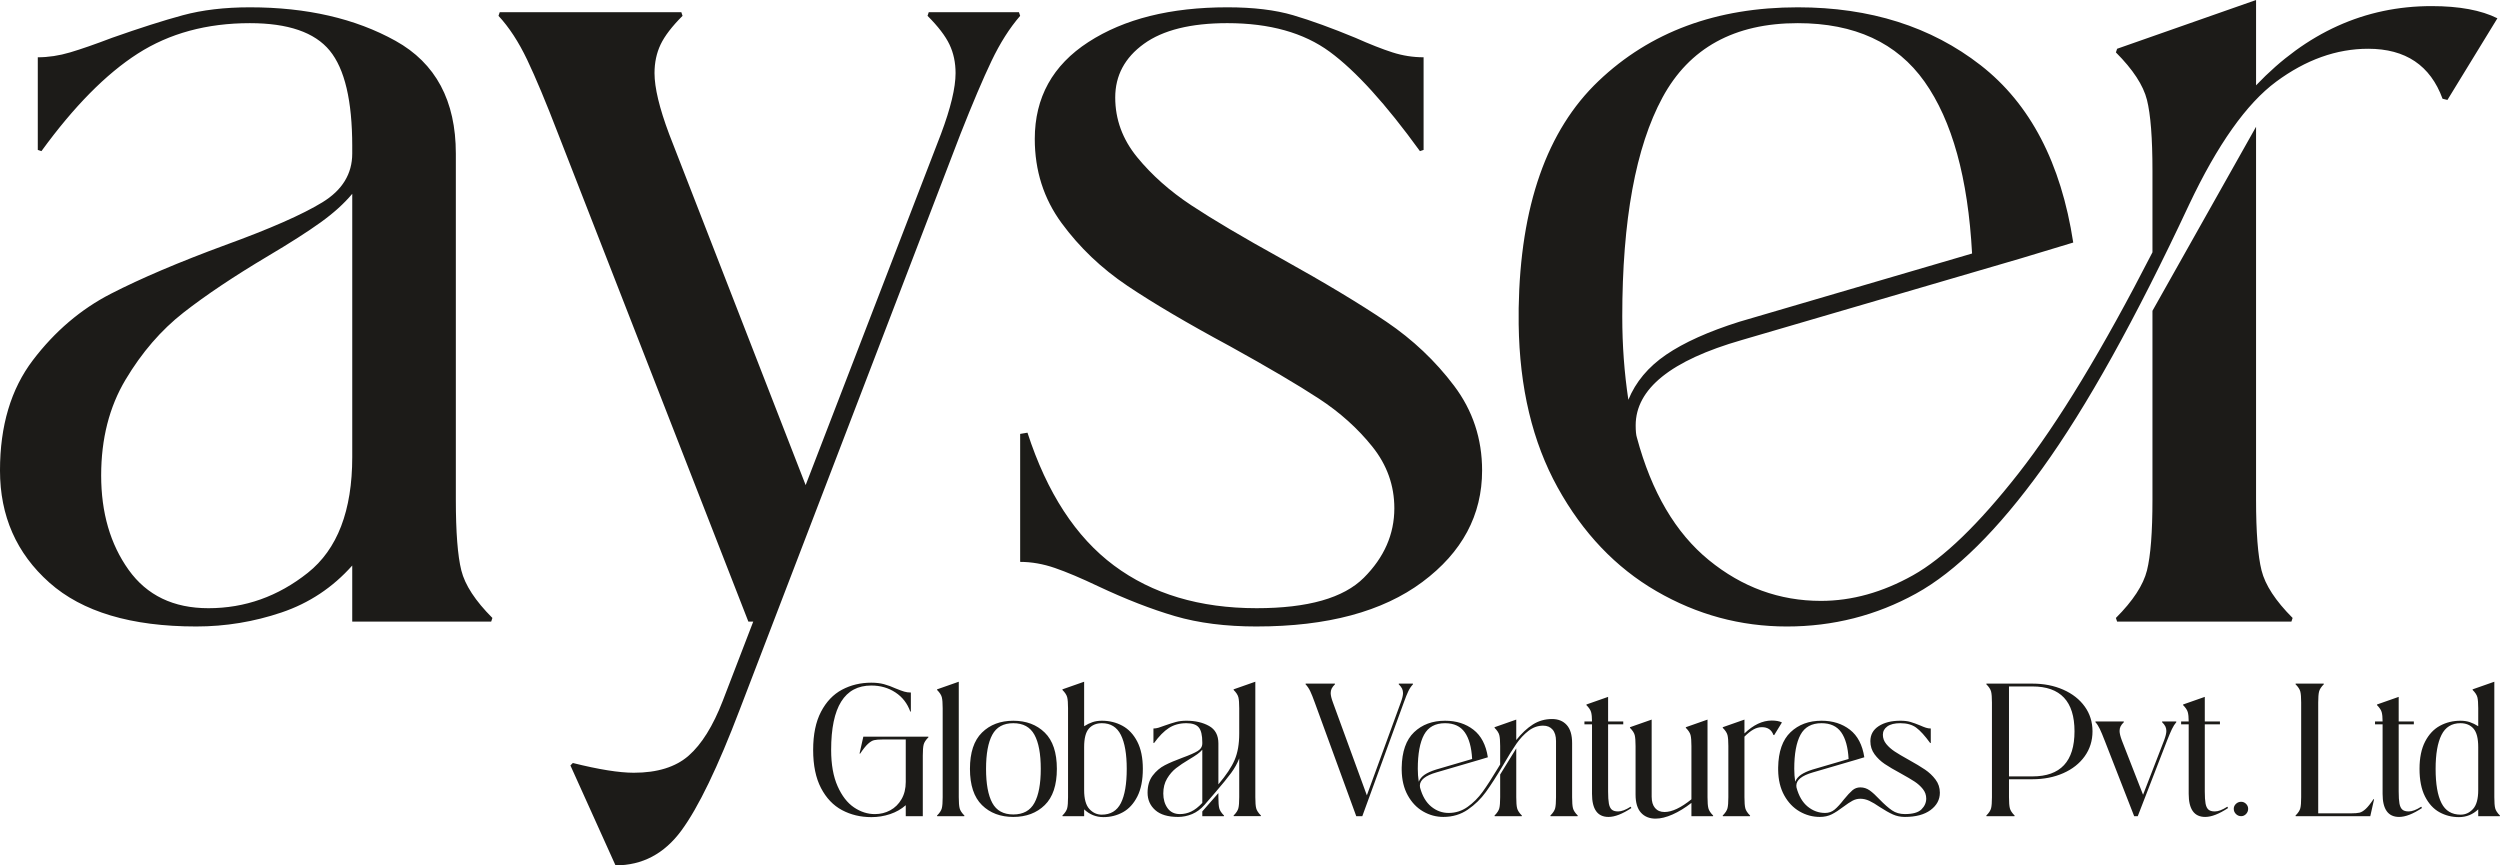
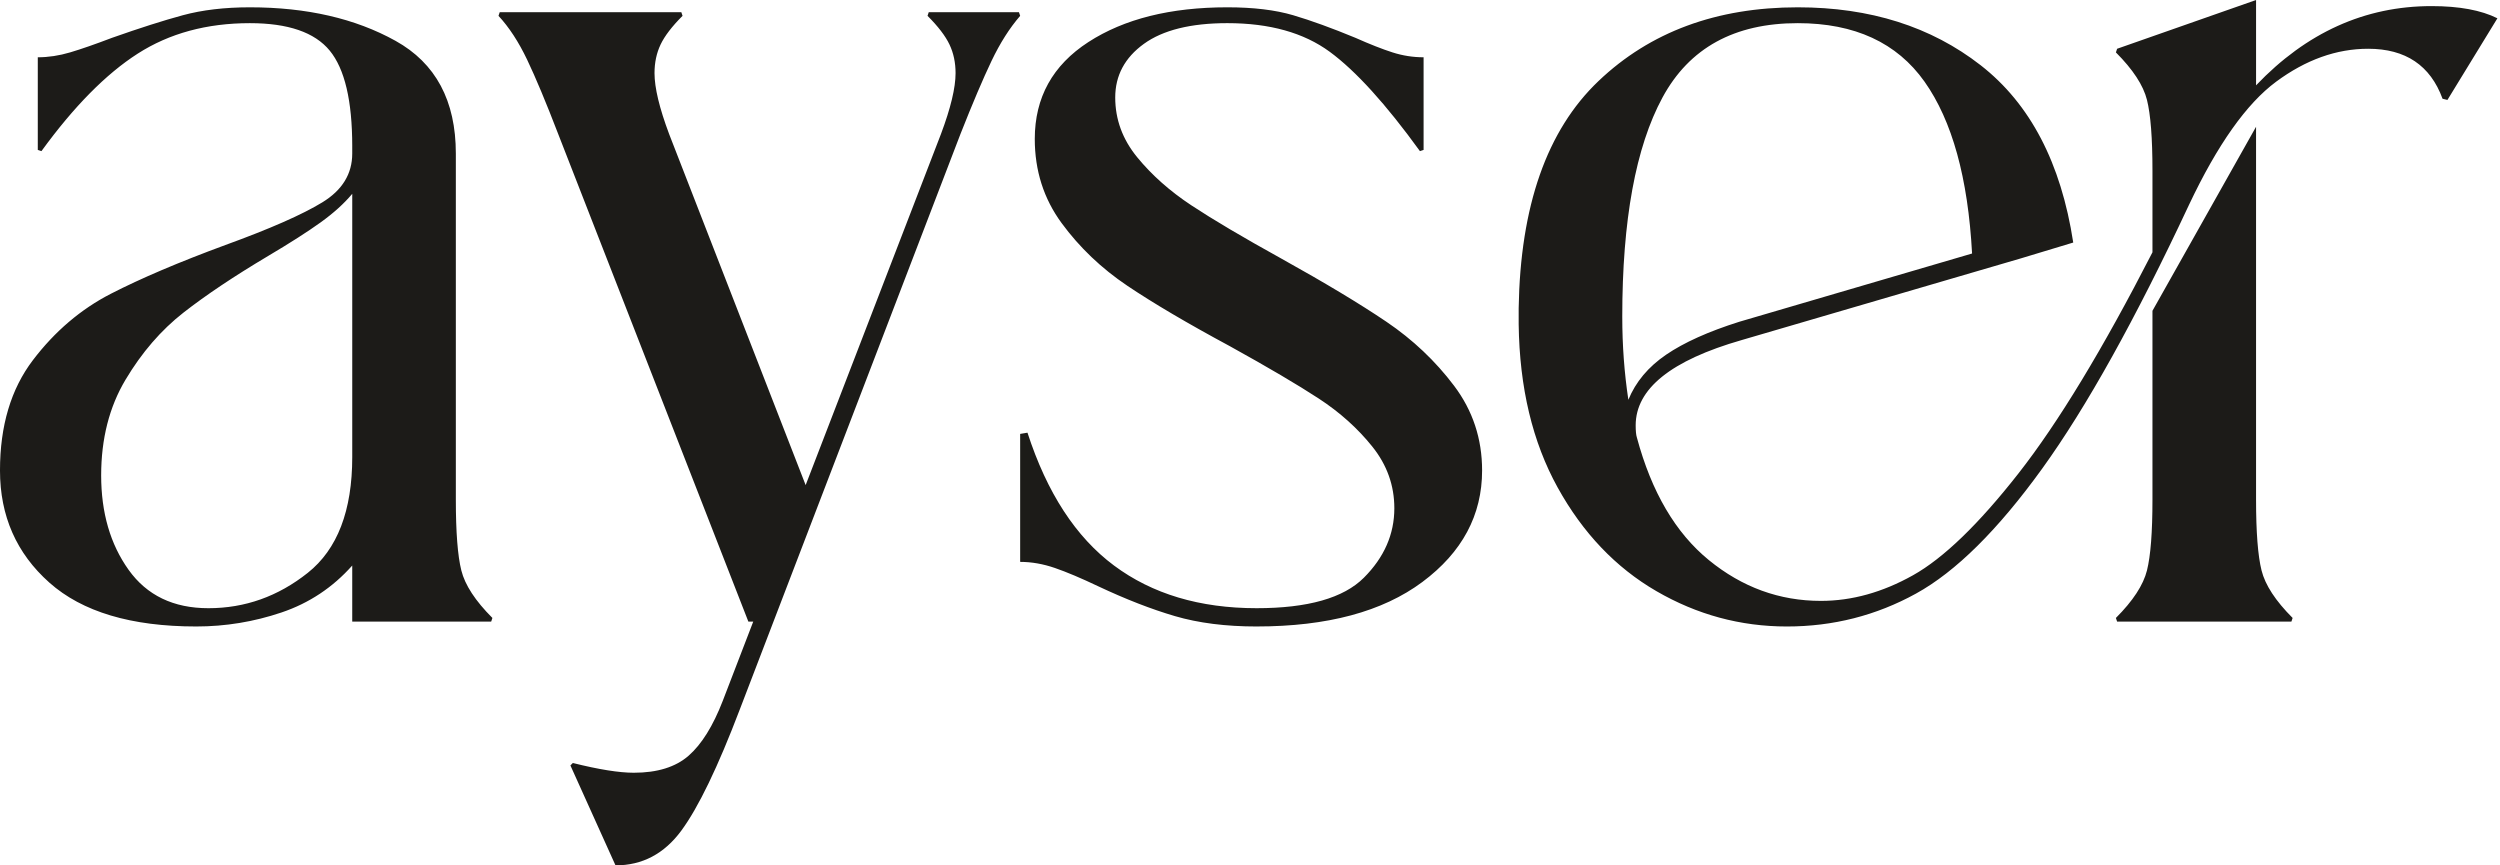
<svg xmlns="http://www.w3.org/2000/svg" xml:space="preserve" width="65.662mm" height="22.729mm" version="1.1" style="shape-rendering:geometricPrecision; text-rendering:geometricPrecision; image-rendering:optimizeQuality; fill-rule:evenodd; clip-rule:evenodd" viewBox="0 0 6302.46 2181.59">
  <defs>
    <style type="text/css">
   
    .fil0 {fill:#1C1B18;fill-rule:nonzero}
   
  </style>
  </defs>
  <g id="Layer_x0020_1">
    <g id="_105553228126176">
      <path class="fil0" d="M888 368.72c0,-114.72 -18.95,-195.11 -56.84,-241.21 -37.89,-46.09 -104.99,-69.14 -201.26,-69.14 -108.57,0 -202.8,25.61 -282.69,76.82 -79.89,51.22 -160.8,133.15 -242.74,245.81l-9.21 -3.07 0 -233.52c26.63,0 53.77,-4.1 81.42,-12.3 27.65,-8.2 62.99,-20.48 106,-36.87 69.65,-24.58 129.06,-43.53 178.22,-56.85 49.16,-13.31 105.49,-19.96 169,-19.96 143.39,0 265.79,28.16 367.18,84.49 101.4,56.33 152.09,151.07 152.09,284.23l0 872.63c0,81.94 4.61,141.34 13.83,178.22 9.21,36.87 35.33,76.82 78.35,119.83l-3.07 9.21 -350.29 0 0 -141.34c-49.16,55.31 -108.57,94.74 -178.21,118.3 -69.65,23.55 -141.34,35.34 -215.09,35.34 -163.87,0 -287.3,-36.88 -370.25,-110.62 -82.96,-73.74 -124.44,-167.97 -124.44,-282.69 0,-112.66 27.65,-205.36 82.96,-278.07 55.32,-72.72 120.86,-128.54 196.65,-167.46 75.8,-38.92 172.07,-79.89 288.83,-122.91 112.66,-40.97 194.09,-76.82 244.28,-107.54 50.19,-30.73 75.28,-71.7 75.28,-122.91l0 -18.44zm-632.97 829.62c0,94.23 23.05,173.6 69.14,238.13 46.09,64.52 113.17,96.79 201.26,96.79 92.18,0 175.66,-29.71 250.43,-89.11 74.76,-59.4 112.15,-156.7 112.15,-291.9l0 -663.69c-20.48,24.58 -47.11,48.64 -79.89,72.21 -32.78,23.55 -76.82,51.73 -132.12,84.49 -86.04,51.22 -157.22,98.84 -213.55,142.88 -56.33,44.05 -104.99,100.38 -145.95,169 -40.97,68.62 -61.46,149.02 -61.46,241.21zm1182.98 731.29l6.14 -6.14c65.56,16.38 116.76,24.58 153.64,24.58 59.4,0 105.49,-14.34 138.26,-43.02 32.78,-28.68 61.46,-74.77 86.04,-138.27l76.82 -199.72 -12.3 0 -479.33 -1229.06c-30.72,-79.9 -56.85,-142.37 -78.35,-187.44 -21.51,-45.06 -45.58,-81.94 -72.21,-110.62l3.07 -9.21 457.83 0 3.07 9.21c-26.64,26.64 -45.07,50.7 -55.32,72.21 -10.24,21.51 -15.36,45.58 -15.36,72.21 0,36.88 12.29,88.08 36.87,153.64l344.14 884.93 341.07 -884.93c24.58,-65.56 36.88,-116.76 36.88,-153.64 0,-26.63 -5.13,-50.7 -15.37,-72.21 -10.24,-21.51 -28.68,-45.57 -55.31,-72.21l3.07 -9.21 227.37 0 3.08 9.21c-26.64,30.73 -50.71,68.63 -72.21,113.69 -21.51,45.06 -47.63,106.52 -78.36,184.36l-556.15 1450.29c-55.32,145.44 -104.48,247.35 -147.49,305.73 -43.02,58.38 -98.33,87.57 -165.93,87.57l-113.69 -251.96zm1729.91 -350.28c-77.84,0 -146.46,-8.72 -205.86,-26.13 -59.4,-17.41 -123.93,-42.5 -193.58,-75.28 -43.02,-20.48 -79.38,-35.84 -109.08,-46.09 -29.7,-10.24 -58.89,-15.36 -87.57,-15.36l0 -322.63 18.44 -3.08c49.16,151.59 121.88,263.23 218.16,334.92 96.27,71.7 216.11,107.55 359.49,107.55 129.06,0 219.19,-25.61 270.39,-76.82 51.22,-51.21 76.82,-109.58 76.82,-175.14 0,-57.35 -18.44,-109.08 -55.32,-155.17 -36.87,-46.09 -81.93,-86.55 -135.19,-121.37 -53.26,-34.82 -128.03,-78.87 -224.3,-132.12 -106.52,-57.36 -192.56,-108.06 -258.11,-152.1 -65.55,-44.04 -120.86,-96.79 -165.93,-158.24 -45.06,-61.46 -67.6,-132.13 -67.6,-212.02 0,-104.47 45.07,-185.9 135.2,-244.28 90.13,-58.38 206.89,-87.57 350.28,-87.57 65.56,0 120.86,6.65 165.93,19.96 45.06,13.32 97.3,32.27 156.71,56.85 36.87,16.38 68.11,28.67 93.71,36.87 25.61,8.2 51.73,12.3 78.36,12.3l0 233.52 -9.22 3.07c-86.03,-118.81 -161.83,-202.28 -227.37,-250.42 -65.55,-48.14 -151.59,-72.21 -258.11,-72.21 -92.17,0 -162.34,17.41 -210.47,52.23 -48.15,34.82 -72.21,79.9 -72.21,135.2 0,55.31 18.43,105.49 55.31,150.56 36.87,45.06 82.45,85.52 136.74,121.37 54.28,35.85 129.56,80.41 225.84,133.66 110.61,61.46 199.21,114.72 265.79,159.78 66.57,45.06 123.42,98.83 170.53,161.32 47.11,62.48 70.67,133.66 70.67,213.54 0,112.66 -50.19,206.38 -150.57,281.15 -100.37,74.77 -239.66,112.16 -417.88,112.16zm660.63 -801.97c4.1,-258.11 71.18,-449.12 201.26,-573.06 130.08,-123.93 297.54,-185.89 502.38,-185.89 182.31,0 335.94,48.64 460.9,145.94 124.95,97.31 202.79,246.33 233.52,447.08l-132.12 39.94 -703.64 205.87c-178.21,51.21 -267.32,122.91 -267.32,215.09 0,14.34 1.03,24.58 3.07,30.72 36.88,137.25 97.3,240.18 181.29,308.81 83.99,68.62 178.21,102.93 282.68,102.93 77.84,0 155.17,-21.51 231.99,-64.53 76.82,-43.02 165.41,-128.54 265.79,-256.56 100.37,-128.03 213.03,-313.93 337.99,-557.69l0 -205.87c0,-81.93 -4.61,-141.34 -13.82,-178.21 -9.22,-36.87 -35.34,-76.82 -78.35,-119.83l3.07 -9.21 350.28 -122.91 0 215.09c127,-133.16 274.49,-199.73 442.46,-199.73 69.65,0 124.96,10.24 165.93,30.73l-125.98 205.86 -12.3 -3.07c-30.72,-83.99 -93.2,-125.98 -187.43,-125.98 -79.9,0 -157.22,27.65 -231.99,82.96 -74.77,55.31 -148,158.76 -219.7,310.34 -135.19,288.83 -258.62,510.57 -370.25,665.23 -111.64,154.66 -217.65,259.64 -318.02,314.95 -100.37,55.31 -208.95,82.97 -325.7,82.97 -116.76,0 -226.36,-29.71 -328.78,-89.11 -102.42,-59.4 -185.38,-146.46 -248.88,-261.18 -63.5,-114.71 -96.28,-251.96 -98.33,-411.74l0 -39.94zm261.18 21.51c0,71.69 5.12,141.34 15.36,208.94 18.44,-45.06 50.19,-82.96 95.25,-113.69 45.06,-30.72 106.52,-58.38 184.36,-82.96l586.88 -172.07c-10.24,-190.51 -50.19,-334.92 -119.83,-433.25 -69.65,-98.33 -176.17,-147.49 -319.56,-147.49 -159.78,0 -273.47,62.48 -341.07,187.44 -67.6,124.95 -101.4,309.31 -101.4,553.08zm1244.43 758.95c43.01,-43.02 69.13,-82.97 78.35,-119.83 9.21,-36.88 13.82,-96.28 13.82,-178.22l0 -476.26 261.18 -463.97 0 940.23c0,81.94 4.61,141.34 13.83,178.22 9.21,36.87 35.33,76.82 78.35,119.83l-3.07 9.21 -439.39 0 -3.07 -9.21z" />
-       <path class="fil0" d="M2196.51 2059.95c-27.05,0 -51.64,-5.89 -73.75,-17.67 -22.12,-11.77 -39.78,-30.31 -52.99,-55.61 -13.21,-25.3 -19.81,-57.36 -19.81,-96.19 0,-38.83 6.6,-70.88 19.81,-96.18 13.21,-25.3 30.87,-43.85 52.99,-55.62 22.11,-11.77 46.71,-17.66 73.75,-17.66 12.09,0 22.83,1.28 32.22,3.82 9.39,2.54 19.33,6.21 29.84,10.98 8.59,3.5 15.51,6.05 20.76,7.64 5.25,1.58 10.9,2.38 16.95,2.38l0 47.74 -1.43 0.48c-7.32,-20.68 -19.81,-36.84 -37.48,-48.45 -17.66,-11.62 -37.95,-17.43 -60.86,-17.43 -67.47,0 -101.2,54.11 -101.2,162.31 0,36.6 5.41,67.07 16.23,91.42 10.82,24.34 24.58,42.17 41.29,53.46 16.71,11.3 34.29,16.95 52.75,16.95 14,0 26.89,-3.19 38.67,-9.55 11.77,-6.36 21.24,-15.67 28.4,-27.92 7.16,-12.26 10.74,-26.82 10.74,-43.68l0 -106.93 -59.19 0c-8.92,0 -15.76,0.56 -20.53,1.67 -4.77,1.11 -9.94,4.21 -15.51,9.31 -5.58,5.09 -12.18,13.36 -19.81,24.82l-1.44 -0.48 9.55 -42.48 163.75 0 0.47 1.43c-6.68,6.68 -10.74,12.89 -12.17,18.62 -1.43,5.73 -2.15,14.95 -2.15,27.68l0 152.77 -42.96 0 0 -27.69c-11.14,9.87 -24.26,17.34 -39.38,22.44 -15.12,5.09 -30.95,7.64 -47.5,7.64zm165.65 -3.82c6.68,-6.69 10.74,-12.89 12.17,-18.62 1.44,-5.73 2.15,-14.95 2.15,-27.69l0 -224.37c0,-12.73 -0.71,-21.95 -2.15,-27.68 -1.43,-5.73 -5.49,-11.94 -12.17,-18.62l0.48 -1.43 54.42 -19.1 0 291.2c0,12.74 0.71,21.96 2.15,27.69 1.43,5.73 5.48,11.93 12.17,18.62l-0.48 1.43 -68.26 0 -0.48 -1.43zm192.39 3.34c-32.46,0 -58.8,-9.94 -79.01,-29.84 -20.2,-19.89 -30.31,-50.36 -30.31,-91.41 0,-41.05 10.11,-71.53 30.31,-91.41 20.21,-19.9 46.55,-29.84 79.01,-29.84 32.46,0 58.88,9.94 79.24,29.84 20.37,19.89 30.55,50.36 30.55,91.41 0,41.05 -10.18,71.53 -30.55,91.41 -20.37,19.9 -46.78,29.84 -79.24,29.84zm-68.74 -121.26c0,37.87 5.25,66.52 15.75,85.92 10.5,19.42 28.16,29.12 52.99,29.12 24.82,0 42.56,-9.7 53.22,-29.12 10.66,-19.41 15.99,-48.05 15.99,-85.92 0,-37.87 -5.33,-66.52 -15.99,-85.92 -10.66,-19.42 -28.4,-29.12 -53.22,-29.12 -24.83,0 -42.49,9.7 -52.99,29.12 -10.5,19.41 -15.75,48.05 -15.75,85.92zm192.38 117.92c6.68,-6.69 10.74,-12.89 12.17,-18.62 1.44,-5.73 2.15,-14.95 2.15,-27.69l0 -224.37c0,-12.73 -0.71,-21.95 -2.15,-27.68 -1.43,-5.73 -5.49,-11.94 -12.17,-18.62l0.48 -1.43 54.42 -19.1 0 112.18c7,-4.45 14,-7.87 21,-10.26 7.01,-2.39 14.95,-3.58 23.87,-3.58 18.77,0 35.96,4.21 51.55,12.65 15.6,8.44 28.09,21.72 37.48,39.86 9.39,18.14 14.08,41.05 14.08,68.74 0,28.32 -4.62,51.55 -13.84,69.69 -9.23,18.14 -21.33,31.35 -36.28,39.63 -14.96,8.27 -31.35,12.41 -49.17,12.41 -18.77,0 -35.01,-6.53 -48.69,-19.57l0 17.18 -54.42 0 -0.48 -1.43zm54.9 -64.45c0,22.28 4.38,38.19 13.12,47.74 8.75,9.55 19.18,14.32 31.27,14.32 22.28,0 38.35,-9.7 48.22,-29.12 9.86,-19.41 14.79,-48.21 14.79,-86.4 0,-37.23 -4.93,-65.72 -14.79,-85.45 -9.87,-19.72 -25.78,-29.59 -47.74,-29.59 -14,0 -24.98,4.53 -32.94,13.6 -7.96,9.07 -11.93,24.59 -11.93,46.54l0 108.36zm376.65 64.45c6.68,-6.69 10.74,-12.89 12.17,-18.62 1.44,-5.73 2.15,-14.95 2.15,-27.69l0 -97.85c-4.77,12.41 -11.54,24.58 -20.29,36.51 -8.74,11.94 -21.87,28.08 -39.38,48.46l-27.68 31.98c-9.55,10.82 -20.05,18.62 -31.51,23.39 -11.46,4.77 -23.23,7.16 -35.32,7.16 -25.46,0 -44.64,-5.73 -57.53,-17.19 -12.89,-11.45 -19.33,-26.09 -19.33,-43.91 0,-17.51 4.3,-31.9 12.89,-43.2 8.59,-11.3 18.77,-19.97 30.55,-26.02 11.78,-6.05 26.73,-12.41 44.87,-19.09 17.51,-6.37 30.16,-11.94 37.95,-16.71 7.8,-4.78 11.7,-11.14 11.7,-19.1l0 -2.86c0,-17.82 -2.95,-30.31 -8.83,-37.47 -5.89,-7.16 -16.32,-10.74 -31.27,-10.74 -16.86,0 -31.51,3.97 -43.92,11.93 -12.41,7.96 -24.98,20.68 -37.71,38.19l-1.43 -0.48 0 -36.28c4.14,0 8.35,-0.63 12.65,-1.91 4.29,-1.27 9.78,-3.18 16.47,-5.73 10.82,-3.81 20.05,-6.76 27.68,-8.83 7.64,-2.06 16.39,-3.1 26.26,-3.1 22.28,0 41.29,4.38 57.04,13.13 15.76,8.75 23.63,23.47 23.63,44.15l0 103.11c19.73,-23.23 33.42,-43.84 41.06,-61.81 7.63,-17.99 11.45,-40.02 11.45,-66.12l0 -63.97c0,-12.73 -0.71,-21.95 -2.15,-27.68 -1.43,-5.73 -5.49,-11.94 -12.17,-18.62l0.48 -1.43 54.42 -19.1 0 291.2c0,12.74 0.71,21.96 2.15,27.69 1.43,5.73 5.49,11.93 12.17,18.62l-0.48 1.43 -68.26 0 -0.48 -1.43zm-177.11 -55.85c0,14.64 3.58,26.97 10.74,36.99 7.16,10.03 17.58,15.04 31.27,15.04 9.87,0 19.33,-2.15 28.4,-6.45 9.07,-4.29 18.38,-11.53 27.93,-21.72l0 -134.14c-3.19,3.82 -7.32,7.55 -12.41,11.21 -5.1,3.67 -11.94,8.04 -20.53,13.13 -13.37,7.96 -24.43,15.36 -33.18,22.2 -8.75,6.84 -16.31,15.6 -22.67,26.25 -6.36,10.66 -9.55,23.16 -9.55,37.48zm98.34 45.35l40.57 -46.31 0 10.5c0,12.74 0.72,21.96 2.15,27.69 1.43,5.73 5.49,11.93 12.17,18.62l-0.47 1.43 -54.42 0 0 -11.93zm283.56 -274.5c-4.45,-12.41 -8.27,-21.95 -11.46,-28.64 -3.18,-6.68 -7.16,-12.56 -11.93,-17.66l0.47 -1.43 73.52 0 0.47 1.43c-4.14,4.14 -7,7.88 -8.59,11.22 -1.59,3.34 -2.38,7.08 -2.38,11.22 0,5.72 1.91,13.68 5.72,23.86l85.45 233.92 85.45 -233.92c3.82,-10.18 5.73,-18.14 5.73,-23.86 0,-4.14 -0.8,-7.88 -2.39,-11.22 -1.59,-3.34 -4.45,-7.08 -8.59,-11.22l0.48 -1.43 35.32 0 0.48 1.43c-4.78,5.1 -8.75,10.98 -11.94,17.66 -3.18,6.69 -7,16.23 -11.45,28.64l-104.55 286.43 -15.27 0 -104.54 -286.43zm219.12 163.75c0.63,-40.1 11.06,-69.78 31.27,-89.03 20.2,-19.25 46.23,-28.88 78.05,-28.88 28.32,0 52.19,7.56 71.6,22.68 19.42,15.11 31.51,38.27 36.28,69.45l-20.53 6.21 -109.32 31.98c-27.69,7.96 -41.53,19.09 -41.53,33.42 0,2.23 0.15,3.81 0.47,4.77 5.73,21.32 15.12,37.32 28.17,47.97 13.04,10.66 27.69,15.99 43.92,15.99 17.5,0 33.41,-5.09 47.73,-15.27 14.32,-10.18 26.89,-22.76 37.71,-37.71 10.83,-14.96 23.87,-35.17 39.15,-60.63l5.25 -8.59 0 -46.3c0,-12.74 -0.72,-21.96 -2.15,-27.69 -1.43,-5.73 -5.49,-11.93 -12.17,-18.62l0.47 -1.43 54.42 -19.09 0 51.55c13.37,-16.86 27.3,-29.92 41.77,-39.14 14.48,-9.23 30.64,-13.85 48.45,-13.85 15.6,0 27.93,5.02 37,15.04 9.07,10.03 13.6,25.22 13.6,45.59l0 136.53c0,12.74 0.72,21.96 2.15,27.69 1.43,5.73 5.49,11.93 12.18,18.62l-0.48 1.43 -68.26 0 -0.48 -1.43c6.68,-6.69 10.74,-12.89 12.17,-18.62 1.43,-5.73 2.15,-14.95 2.15,-27.69l0 -141.78c0,-12.41 -2.87,-21.96 -8.59,-28.64 -5.73,-6.69 -13.69,-10.03 -23.87,-10.03 -13.37,0 -25.7,4.38 -37,13.13 -11.3,8.75 -21.48,19.65 -30.55,32.7 -9.07,13.04 -20.13,30.87 -33.17,53.46 -16.56,28.01 -31.12,50.69 -43.68,68.03 -12.57,17.34 -27.77,32.14 -45.59,44.39 -17.82,12.26 -38.35,18.38 -61.58,18.38 -18.14,0 -35.17,-4.62 -51.08,-13.84 -15.91,-9.23 -28.8,-22.76 -38.66,-40.58 -9.87,-17.82 -14.96,-39.14 -15.28,-63.97l0 -6.2zm40.58 3.34c0,11.14 0.79,21.96 2.38,32.46 2.87,-7 7.8,-12.89 14.8,-17.66 7.01,-4.78 16.55,-9.07 28.64,-12.89l91.18 -26.73c-1.59,-29.6 -7.8,-52.03 -18.62,-67.31 -10.82,-15.28 -27.36,-22.91 -49.64,-22.91 -24.83,0 -42.49,9.7 -52.99,29.12 -10.5,19.41 -15.75,48.05 -15.75,85.92zm193.34 117.92c6.68,-6.69 10.74,-12.89 12.17,-18.62 1.43,-5.73 2.15,-14.95 2.15,-27.69l0 -57.28 40.57 -65.87 0 123.16c0,12.74 0.72,21.96 2.15,27.69 1.43,5.73 5.49,11.93 12.17,18.62l-0.47 1.43 -68.27 0 -0.47 -1.43zm287.38 3.34c-27.68,0 -41.53,-19.42 -41.53,-58.24l0 -175.2 -19.09 0 0 -7.16 19.09 0c0,-10.5 -0.8,-18.46 -2.39,-23.87 -1.58,-5.4 -5.57,-11.3 -11.93,-17.66l0.48 -1.43 54.42 -19.1 0 62.06 38.19 0 0 7.16 -38.19 0 0 169.47c0,13.05 0.63,23.07 1.91,30.08 1.27,7 3.66,12.09 7.16,15.27 3.49,3.19 8.91,4.78 16.23,4.78 8.59,0 19.09,-3.98 31.5,-11.94l1.91 3.34c-22.59,14.96 -41.85,22.44 -57.76,22.44zm118.87 4.3c-15.6,0 -27.92,-5.02 -36.99,-15.04 -9.07,-10.03 -13.61,-25.22 -13.61,-45.59l0 -122.21c0,-12.74 -0.71,-21.96 -2.15,-27.69 -1.43,-5.73 -5.49,-11.93 -12.17,-18.62l0.48 -1.43 54.42 -19.09 0 194.29c0,12.41 2.86,21.96 8.59,28.64 5.73,6.69 13.69,10.03 23.87,10.03 18.77,0 41.37,-10.66 67.78,-31.99l0 -134.14c0,-12.74 -0.71,-21.96 -2.15,-27.69 -1.43,-5.73 -5.49,-11.93 -12.17,-18.62l0.48 -1.43 54.42 -19.09 0 195.72c0,12.74 0.71,21.96 2.15,27.69 1.43,5.73 5.49,11.93 12.17,18.62l-0.48 1.43 -54.42 0 0 -33.42c-15.91,12.42 -31.74,22.12 -47.49,29.12 -15.76,7.01 -30,10.51 -42.73,10.51zm183.32 -182.84c0,-12.74 -0.71,-21.96 -2.15,-27.69 -1.43,-5.73 -5.49,-11.93 -12.17,-18.62l0.48 -1.43 54.42 -19.09 0 34.84c22.59,-21.63 45.51,-32.46 68.74,-32.46 10.82,0 19.41,1.59 25.77,4.78l-19.57 31.98 -1.91 -0.48c-4.77,-13.04 -14.47,-19.57 -29.12,-19.57 -7.31,0 -14.47,1.99 -21.48,5.97 -7,3.97 -14.47,9.94 -22.43,17.9l0 152.76c0,12.74 0.71,21.96 2.15,27.69 1.43,5.73 5.48,11.93 12.17,18.62l-0.48 1.43 -68.26 0 -0.48 -1.43c6.68,-6.69 10.74,-12.89 12.17,-18.62 1.44,-5.73 2.15,-14.95 2.15,-27.69l0 -128.89zm125.56 53.94c0.63,-40.1 11.06,-69.78 31.27,-89.03 20.2,-19.25 46.23,-28.88 78.05,-28.88 28.32,0 52.19,7.56 71.6,22.68 19.42,15.11 31.51,38.27 36.28,69.45l-20.53 6.21 -109.32 31.98c-27.69,7.96 -41.53,19.09 -41.53,33.42 0,2.23 0.15,3.81 0.47,4.77 5.73,21.32 15.12,37.32 28.17,47.97 13.04,10.66 27.69,15.99 43.92,15.99 9.22,0 17.26,-2.86 24.1,-8.59 6.84,-5.73 14.56,-14.16 23.15,-25.3 8.6,-10.5 15.76,-18.22 21.49,-23.15 5.72,-4.93 12.41,-7.4 20.04,-7.4 8.6,0 16.47,2.54 23.63,7.64 7.16,5.09 15.52,12.73 25.07,22.91 11.77,12.09 22.19,21.24 31.26,27.45 9.07,6.21 19.81,9.31 32.22,9.31 20.05,0 34.05,-3.98 42.01,-11.93 7.96,-7.96 11.94,-17.03 11.94,-27.21 0,-8.92 -2.87,-16.95 -8.6,-24.11 -5.72,-7.16 -12.73,-13.45 -21,-18.86 -8.27,-5.4 -19.89,-12.25 -34.85,-20.52 -16.55,-8.92 -29.92,-16.79 -40.1,-23.63 -10.18,-6.84 -18.77,-15.04 -25.77,-24.59 -7.01,-9.54 -10.51,-20.52 -10.51,-32.93 0,-16.23 7.01,-28.88 21.01,-37.95 14,-9.07 32.14,-13.61 54.42,-13.61 10.18,0 18.77,1.04 25.78,3.1 7,2.07 15.11,5.02 24.34,8.83 5.73,2.55 10.59,4.46 14.56,5.73 3.97,1.28 8.03,1.91 12.17,1.91l0 36.28 -1.43 0.48c-13.37,-18.46 -25.14,-31.42 -35.32,-38.91 -10.18,-7.48 -23.55,-11.21 -40.1,-11.21 -14.32,0 -25.22,2.7 -32.7,8.11 -7.48,5.41 -11.22,12.41 -11.22,21.01 0,8.59 2.86,16.38 8.59,23.39 5.73,7 12.81,13.28 21.25,18.85 8.43,5.57 20.13,12.5 35.08,20.77 17.19,9.54 30.95,17.81 41.29,24.82 10.35,7 19.18,15.36 26.5,25.06 7.31,9.7 10.98,20.77 10.98,33.18 0,17.5 -7.8,32.06 -23.39,43.68 -15.6,11.61 -37.24,17.42 -64.93,17.42 -10.82,0 -20.84,-2.07 -30.07,-6.21 -9.23,-4.14 -20.2,-10.34 -32.94,-18.61 -10.18,-7.01 -19.01,-12.26 -26.49,-15.76 -7.48,-3.49 -15.04,-5.25 -22.68,-5.25 -7,0 -13.6,1.67 -19.81,5.02 -6.2,3.34 -13.76,8.35 -22.67,15.03 -10.82,8.27 -20.61,14.64 -29.36,19.1 -8.75,4.45 -18.85,6.68 -30.31,6.68 -18.14,0 -35.17,-4.62 -51.08,-13.84 -15.91,-9.23 -28.8,-22.76 -38.66,-40.58 -9.87,-17.82 -14.96,-39.14 -15.28,-63.97l0 -6.2zm40.58 3.34c0,11.14 0.79,21.96 2.38,32.46 2.87,-7 7.8,-12.89 14.8,-17.66 7.01,-4.78 16.55,-9.07 28.64,-12.89l91.18 -26.73c-1.59,-29.6 -7.8,-52.03 -18.62,-67.31 -10.82,-15.28 -27.36,-22.91 -49.64,-22.91 -24.83,0 -42.49,9.7 -52.99,29.12 -10.5,19.41 -15.75,48.05 -15.75,85.92zm484.06 117.92c6.68,-6.69 10.74,-12.89 12.17,-18.62 1.44,-5.73 2.15,-14.95 2.15,-27.69l0 -238.69c0,-12.73 -0.71,-21.95 -2.15,-27.68 -1.43,-5.73 -5.49,-11.94 -12.17,-18.62l0.48 -1.43 116.01 0c28.64,0 54.5,5.09 77.57,15.27 23.07,10.18 41.13,24.35 54.18,42.49 13.04,18.14 19.57,38.99 19.57,62.53 0,23.55 -6.53,44.48 -19.57,62.78 -13.05,18.29 -31.11,32.54 -54.18,42.72 -23.07,10.18 -48.93,15.27 -77.57,15.27l-59.2 0 0 45.35c0,12.74 0.72,21.96 2.15,27.69 1.43,5.73 5.49,11.93 12.17,18.62l-0.47 1.43 -70.65 0 -0.48 -1.43zm116.49 -98.82c70.65,0 105.97,-37.87 105.97,-113.62 0,-75.42 -35.32,-113.14 -105.97,-113.14l-59.2 0 0 226.75 59.2 0zm181.88 -90.69c-4.78,-12.42 -8.83,-22.12 -12.18,-29.12 -3.34,-7.01 -7.07,-12.74 -11.21,-17.19l0.47 -1.43 71.13 0 0.48 1.43c-4.14,4.14 -7.01,7.88 -8.59,11.22 -1.59,3.34 -2.39,7.08 -2.39,11.22 0,5.73 1.91,13.69 5.73,23.87l53.46 137.01 52.99 -137.01c3.82,-10.18 5.73,-18.14 5.73,-23.87 0,-4.14 -0.8,-7.88 -2.39,-11.22 -1.59,-3.34 -4.45,-7.08 -8.59,-11.22l0.47 -1.43 35.33 0 0.48 1.43c-4.14,4.78 -7.88,10.66 -11.22,17.66 -3.34,7.01 -7.4,16.56 -12.17,28.65l-73.99 190.95 -9.07 0 -74.47 -190.95zm253.48 192.86c-27.68,0 -41.53,-19.42 -41.53,-58.24l0 -175.2 -19.09 0 0 -7.16 19.09 0c0,-10.5 -0.8,-18.46 -2.39,-23.87 -1.58,-5.4 -5.57,-11.3 -11.93,-17.66l0.48 -1.43 54.42 -19.1 0 62.06 38.19 0 0 7.16 -38.19 0 0 169.47c0,13.05 0.63,23.07 1.91,30.08 1.27,7 3.66,12.09 7.16,15.27 3.49,3.19 8.91,4.78 16.23,4.78 8.59,0 19.09,-3.98 31.5,-11.94l1.91 3.34c-22.59,14.96 -41.85,22.44 -57.76,22.44zm90.7 -1.91c-5.09,0 -9.46,-1.83 -13.12,-5.49 -3.67,-3.66 -5.49,-8.03 -5.49,-13.13 0,-4.77 1.82,-8.91 5.49,-12.41 3.66,-3.5 8.03,-5.25 13.12,-5.25 4.78,0 8.92,1.75 12.42,5.25 3.49,3.5 5.25,7.64 5.25,12.41 0,5.1 -1.76,9.47 -5.25,13.13 -3.5,3.66 -7.64,5.49 -12.42,5.49zm137.01 -1.43c6.68,-6.69 10.74,-12.89 12.17,-18.62 1.44,-5.73 2.15,-14.95 2.15,-27.69l0 -238.69c0,-12.73 -0.71,-21.95 -2.15,-27.68 -1.43,-5.73 -5.49,-11.94 -12.17,-18.62l0.48 -1.43 70.65 0 0.47 1.43c-6.68,6.68 -10.74,12.89 -12.17,18.62 -1.43,5.73 -2.15,14.95 -2.15,27.68l0 279.27 83.54 0c8.92,0 15.75,-0.56 20.53,-1.67 4.77,-1.11 9.94,-4.21 15.51,-9.31 5.58,-5.09 12.18,-13.37 19.81,-24.82l1.44 0.47 -9.55 42.49 -188.09 0 -0.48 -1.43zm261.12 3.34c-27.68,0 -41.53,-19.42 -41.53,-58.24l0 -175.2 -19.09 0 0 -7.16 19.09 0c0,-10.5 -0.8,-18.46 -2.39,-23.87 -1.58,-5.4 -5.57,-11.3 -11.93,-17.66l0.48 -1.43 54.42 -19.1 0 62.06 38.19 0 0 7.16 -38.19 0 0 169.47c0,13.05 0.63,23.07 1.91,30.08 1.27,7 3.66,12.09 7.16,15.27 3.49,3.19 8.91,4.78 16.23,4.78 8.59,0 19.09,-3.98 31.5,-11.94l1.91 3.34c-22.59,14.96 -41.85,22.44 -57.76,22.44zm199.55 -19.09c-13.69,13.04 -29.92,19.57 -48.7,19.57 -17.81,0 -34.21,-4.14 -49.16,-12.41 -14.96,-8.28 -27.06,-21.49 -36.28,-39.63 -9.23,-18.14 -13.85,-41.37 -13.85,-69.69 0,-27.69 4.69,-50.6 14.09,-68.74 9.39,-18.14 21.87,-31.42 37.47,-39.86 15.6,-8.44 32.78,-12.65 51.55,-12.65 8.92,0 16.87,1.19 23.87,3.58 7.01,2.39 14,5.81 21.01,10.26l0 -45.35c0,-12.73 -0.72,-21.95 -2.15,-27.68 -1.43,-5.73 -5.49,-11.94 -12.18,-18.62l0.48 -1.43 54.42 -19.1 0 291.2c0,12.74 0.72,21.96 2.15,27.69 1.43,5.73 5.49,11.93 12.17,18.62l-0.48 1.43 -54.41 0 0 -17.18zm-107.41 -102.16c0,38.19 4.93,67 14.8,86.4 9.87,19.42 25.93,29.12 48.21,29.12 12.09,0 22.52,-4.77 31.27,-14.32 8.75,-9.55 13.13,-25.46 13.13,-47.74l0 -108.36c0,-21.95 -3.98,-37.47 -11.94,-46.54 -7.96,-9.07 -18.94,-13.6 -32.94,-13.6 -21.96,0 -37.87,9.87 -47.73,29.59 -9.87,19.73 -14.8,48.22 -14.8,85.45z" />
    </g>
  </g>
</svg>